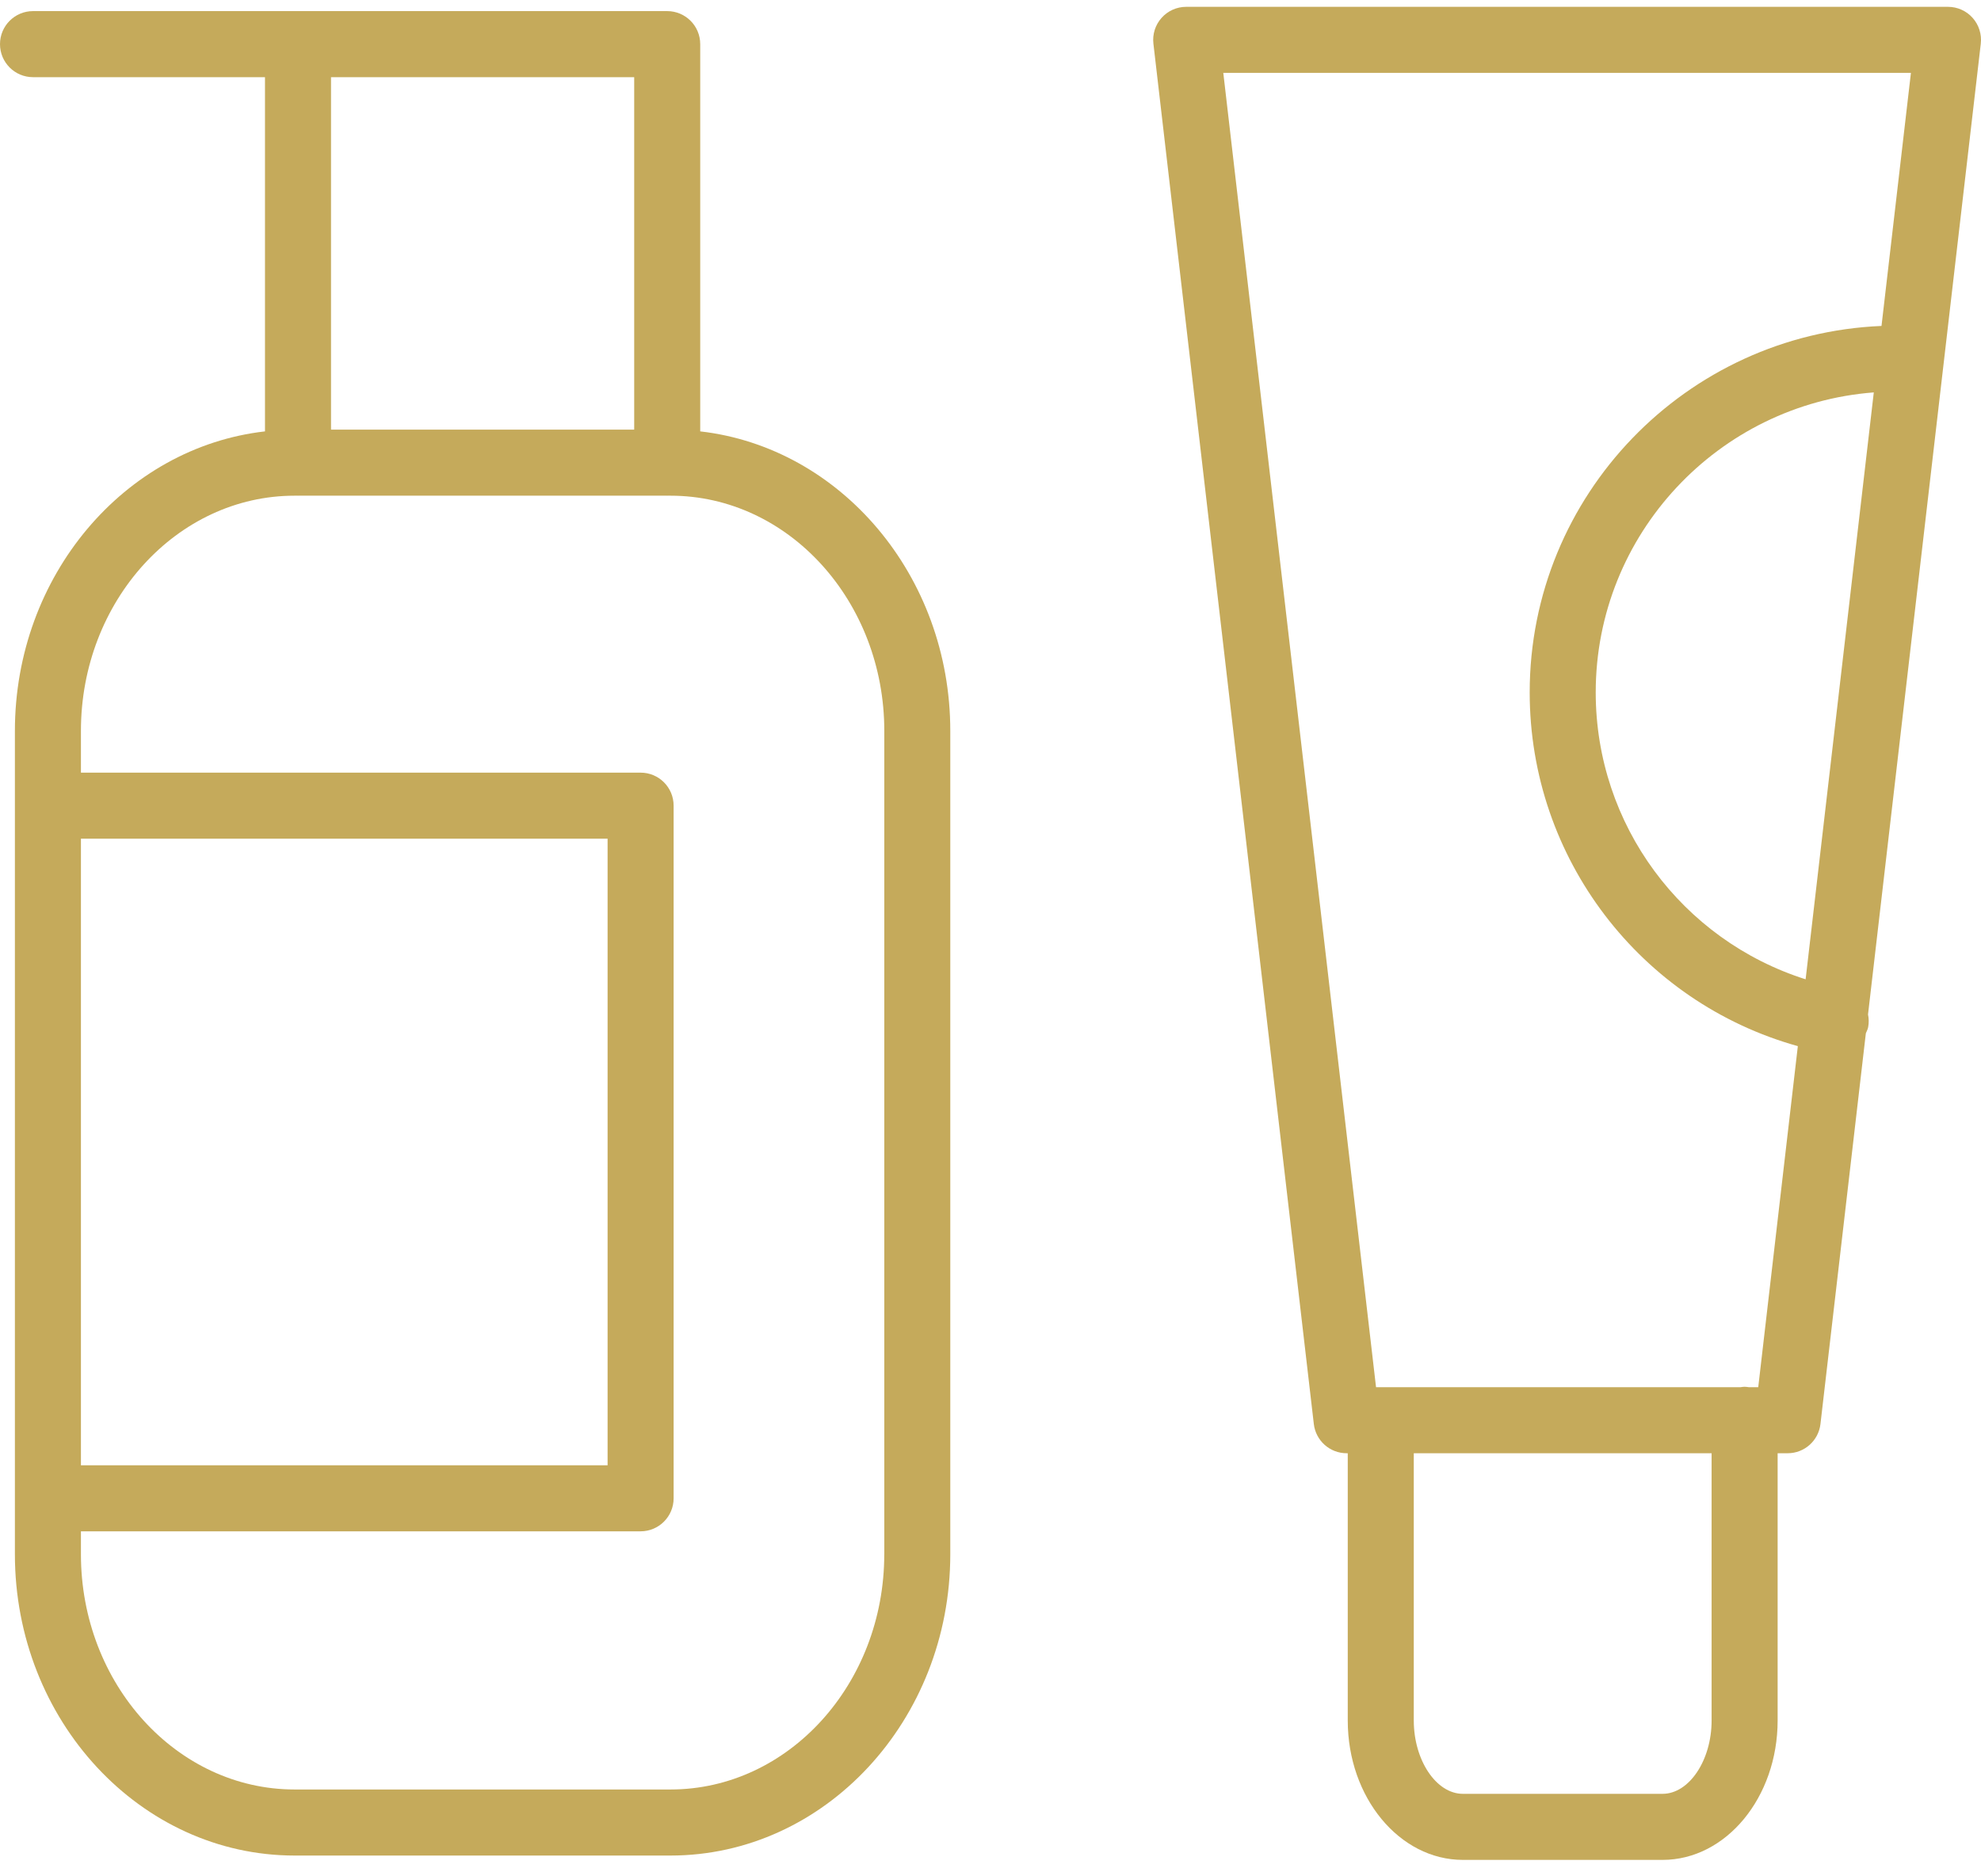
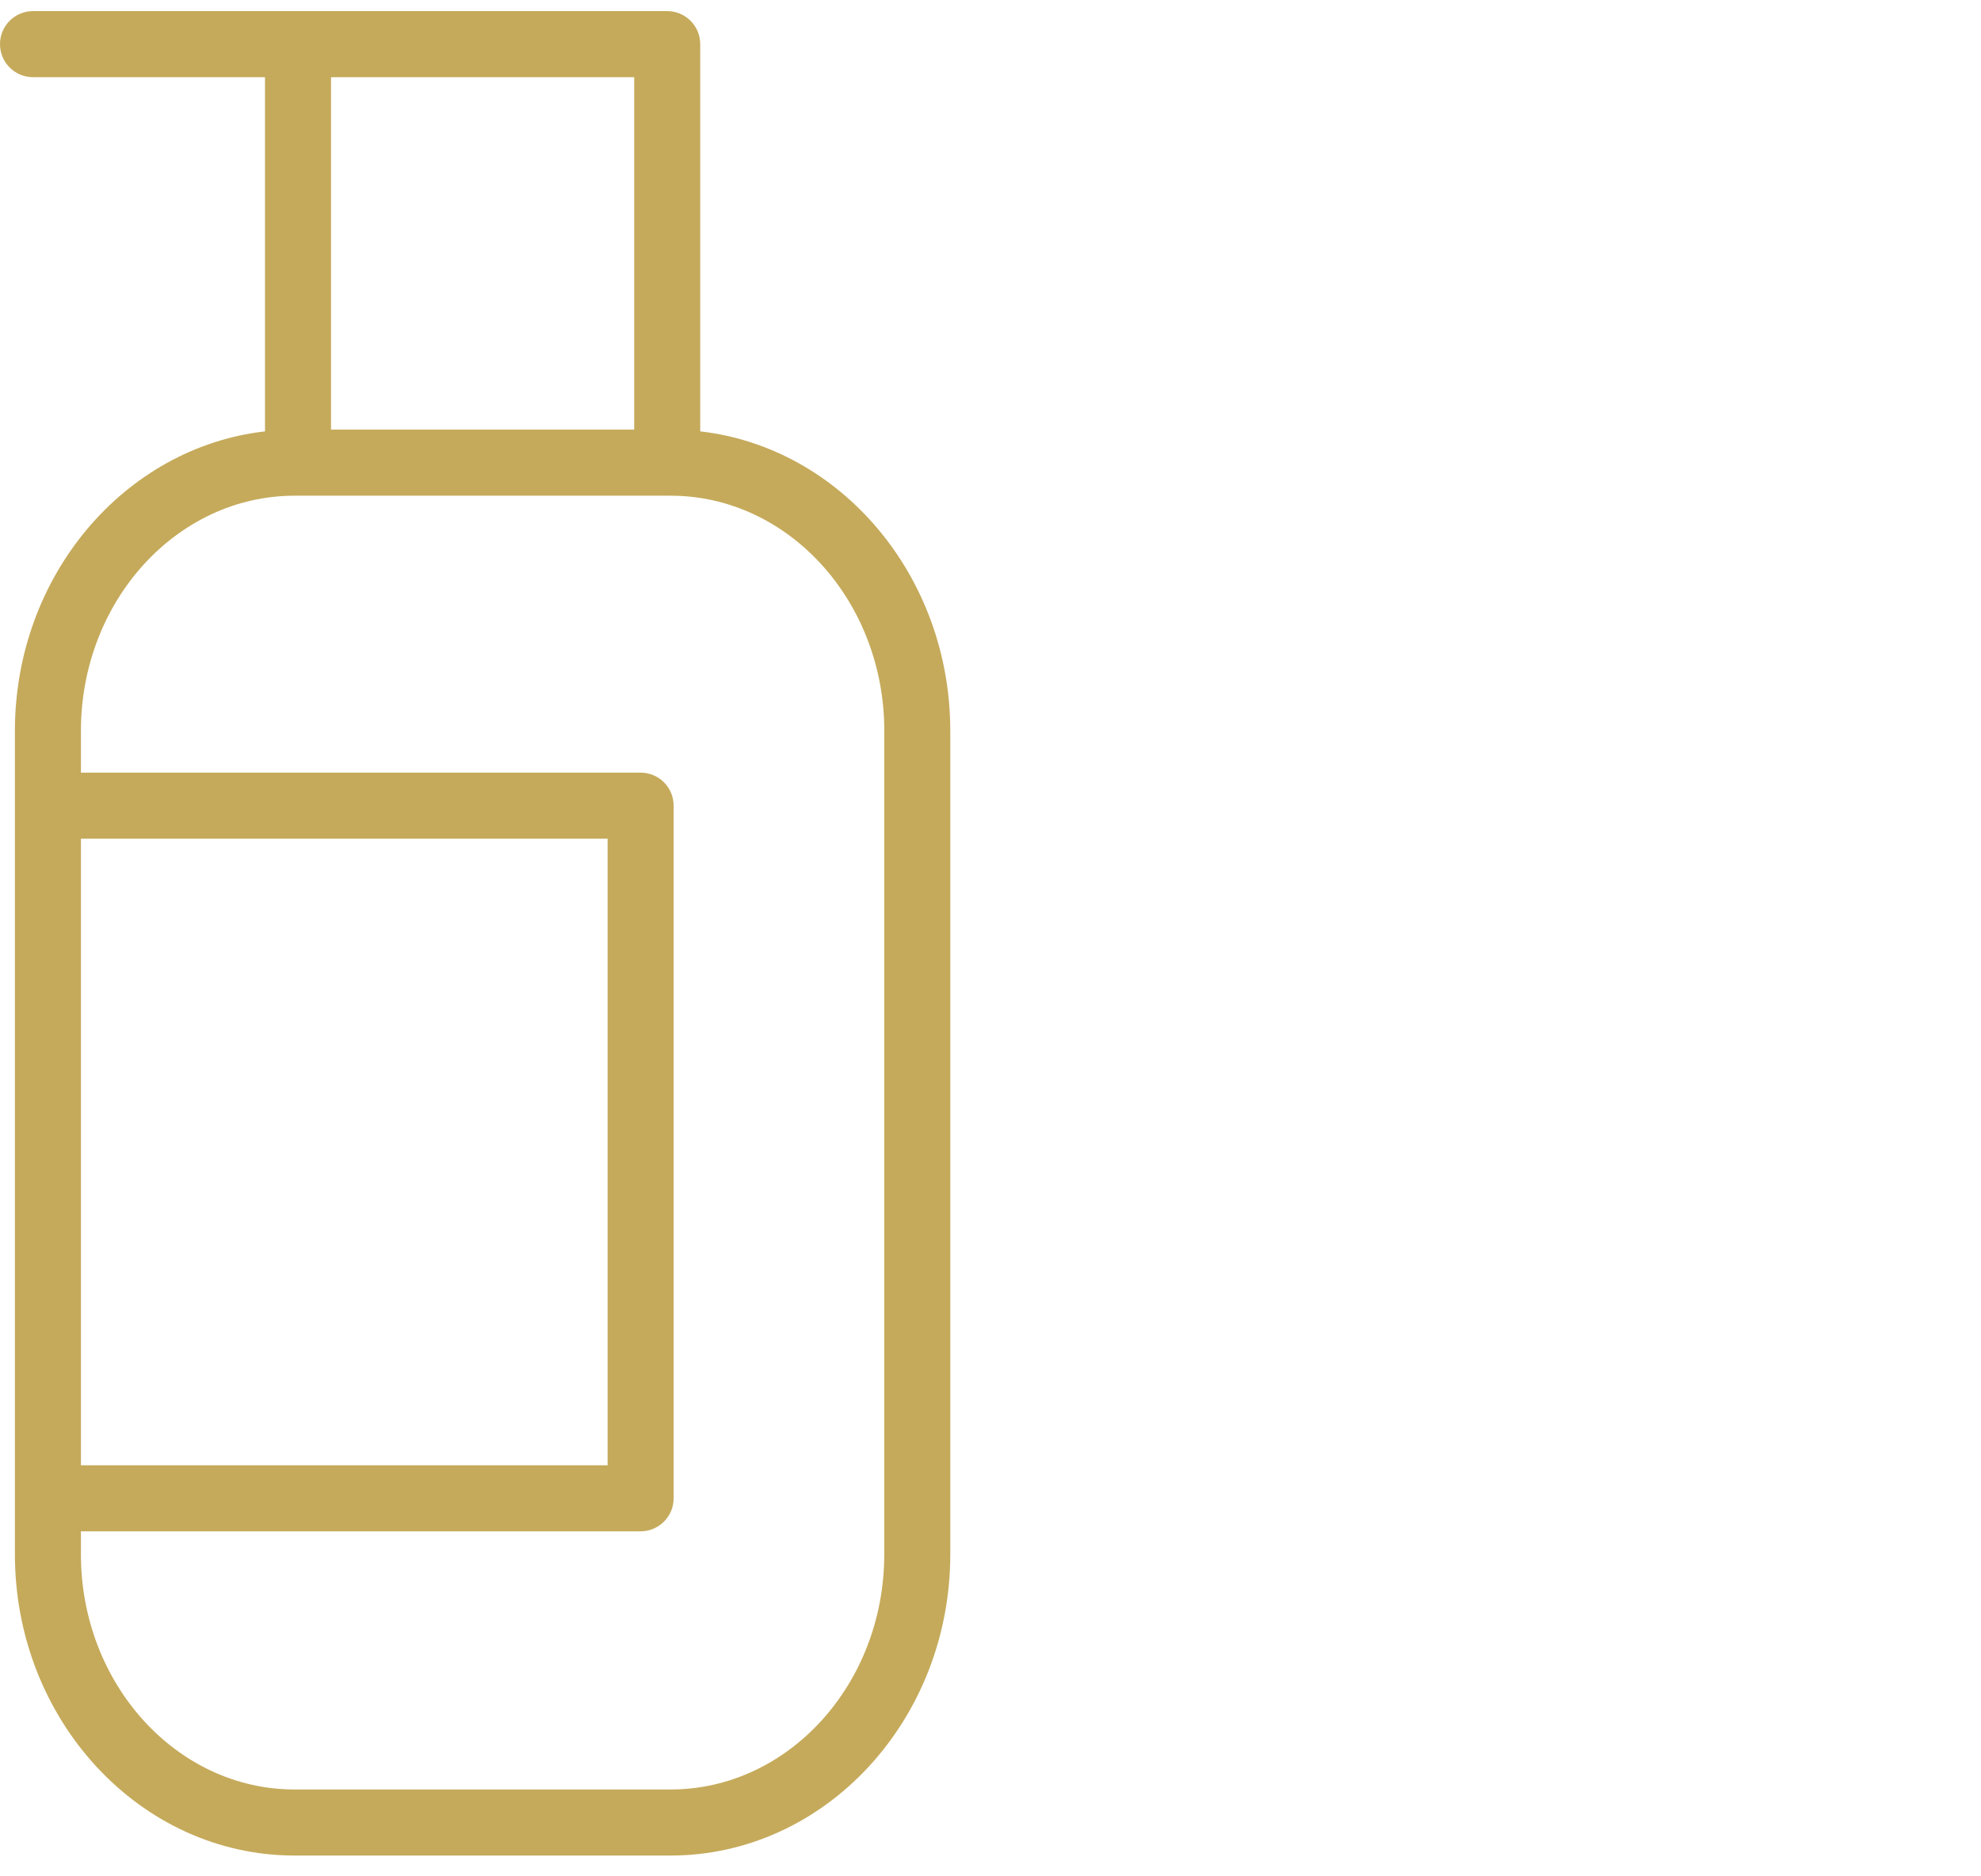
<svg xmlns="http://www.w3.org/2000/svg" width="94" height="89" viewBox="0 0 94 89" fill="none">
-   <path d="M33.226 20.465V2.094C33.226 1.228 32.525 0.527 31.659 0.527H1.567C0.701 0.527 0 1.228 0 2.094C0 2.96 0.701 3.661 1.567 3.661H12.574V20.465C5.915 21.224 0.707 27.306 0.707 34.675V73.737C0.707 81.617 6.663 88.029 13.981 88.029H31.814C39.135 88.029 45.092 81.617 45.092 73.737V34.675C45.093 27.307 39.886 21.226 33.226 20.465ZM30.093 3.661V20.381H15.707V3.661H30.093ZM3.84 39.788H28.831V69.514H3.84V39.788ZM41.959 73.737C41.959 79.889 37.409 84.895 31.815 84.895H13.981C8.389 84.895 3.84 79.889 3.84 73.737V72.647H30.398C31.263 72.647 31.964 71.945 31.964 71.081V38.221C31.964 37.355 31.263 36.655 30.398 36.655H3.84V34.675C3.84 28.522 8.389 23.516 13.981 23.516H14.13C14.133 23.516 14.136 23.517 14.141 23.517C14.145 23.517 14.147 23.516 14.151 23.516H31.65C31.653 23.516 31.656 23.517 31.66 23.517C31.664 23.517 31.666 23.516 31.671 23.516H31.816C37.41 23.516 41.961 28.522 41.961 34.675V73.737H41.959Z" fill="#C5AA5B" />
-   <path d="M93.603 0.848C93.307 0.514 92.88 0.324 92.433 0.324H56.286C55.839 0.324 55.413 0.515 55.117 0.848C54.819 1.182 54.679 1.627 54.73 2.071L62.342 67.557C62.434 68.347 63.103 68.943 63.898 68.943H63.952V81.624C63.952 85.269 66.403 88.235 69.415 88.235H78.89C81.901 88.235 84.35 85.269 84.35 81.624V68.943H84.826C85.622 68.943 86.29 68.347 86.382 67.557L88.536 49.021C88.575 48.924 88.626 48.834 88.646 48.726C88.684 48.522 88.679 48.319 88.639 48.127L93.99 2.071C94.041 1.627 93.901 1.182 93.603 0.848ZM81.217 81.624C81.217 83.51 80.151 85.101 78.89 85.101H69.415C68.151 85.101 67.085 83.51 67.085 81.624V68.943H81.217V81.624ZM83.43 65.809H82.976C82.912 65.801 82.85 65.79 82.784 65.79C82.718 65.79 82.655 65.801 82.592 65.809H65.294L58.046 3.456H90.675L89.279 15.463C80.011 15.85 72.585 23.489 72.585 32.85C72.585 40.726 77.851 47.552 85.309 49.63L83.43 65.809ZM85.678 46.459C79.817 44.602 75.718 39.141 75.718 32.851C75.718 25.341 81.545 19.179 88.913 18.616L85.678 46.459Z" fill="#C5AA5B" />
+   <path d="M33.226 20.465V2.094C33.226 1.228 32.525 0.527 31.659 0.527H1.567C0.701 0.527 0 1.228 0 2.094C0 2.96 0.701 3.661 1.567 3.661H12.574V20.465C5.915 21.224 0.707 27.306 0.707 34.675V73.737C0.707 81.617 6.663 88.029 13.981 88.029H31.814C39.135 88.029 45.092 81.617 45.092 73.737V34.675C45.093 27.307 39.886 21.226 33.226 20.465ZM30.093 3.661V20.381H15.707V3.661H30.093ZM3.84 39.788H28.831V69.514H3.84V39.788ZM41.959 73.737C41.959 79.889 37.409 84.895 31.815 84.895H13.981C8.389 84.895 3.84 79.889 3.84 73.737V72.647H30.398C31.263 72.647 31.964 71.945 31.964 71.081V38.221C31.964 37.355 31.263 36.655 30.398 36.655H3.84V34.675C3.84 28.522 8.389 23.516 13.981 23.516H14.13C14.133 23.516 14.136 23.517 14.141 23.517C14.145 23.517 14.147 23.516 14.151 23.516H31.65C31.653 23.516 31.656 23.517 31.66 23.517C31.664 23.517 31.666 23.516 31.671 23.516H31.816C37.41 23.516 41.961 28.522 41.961 34.675H41.959Z" fill="#C5AA5B" />
</svg>